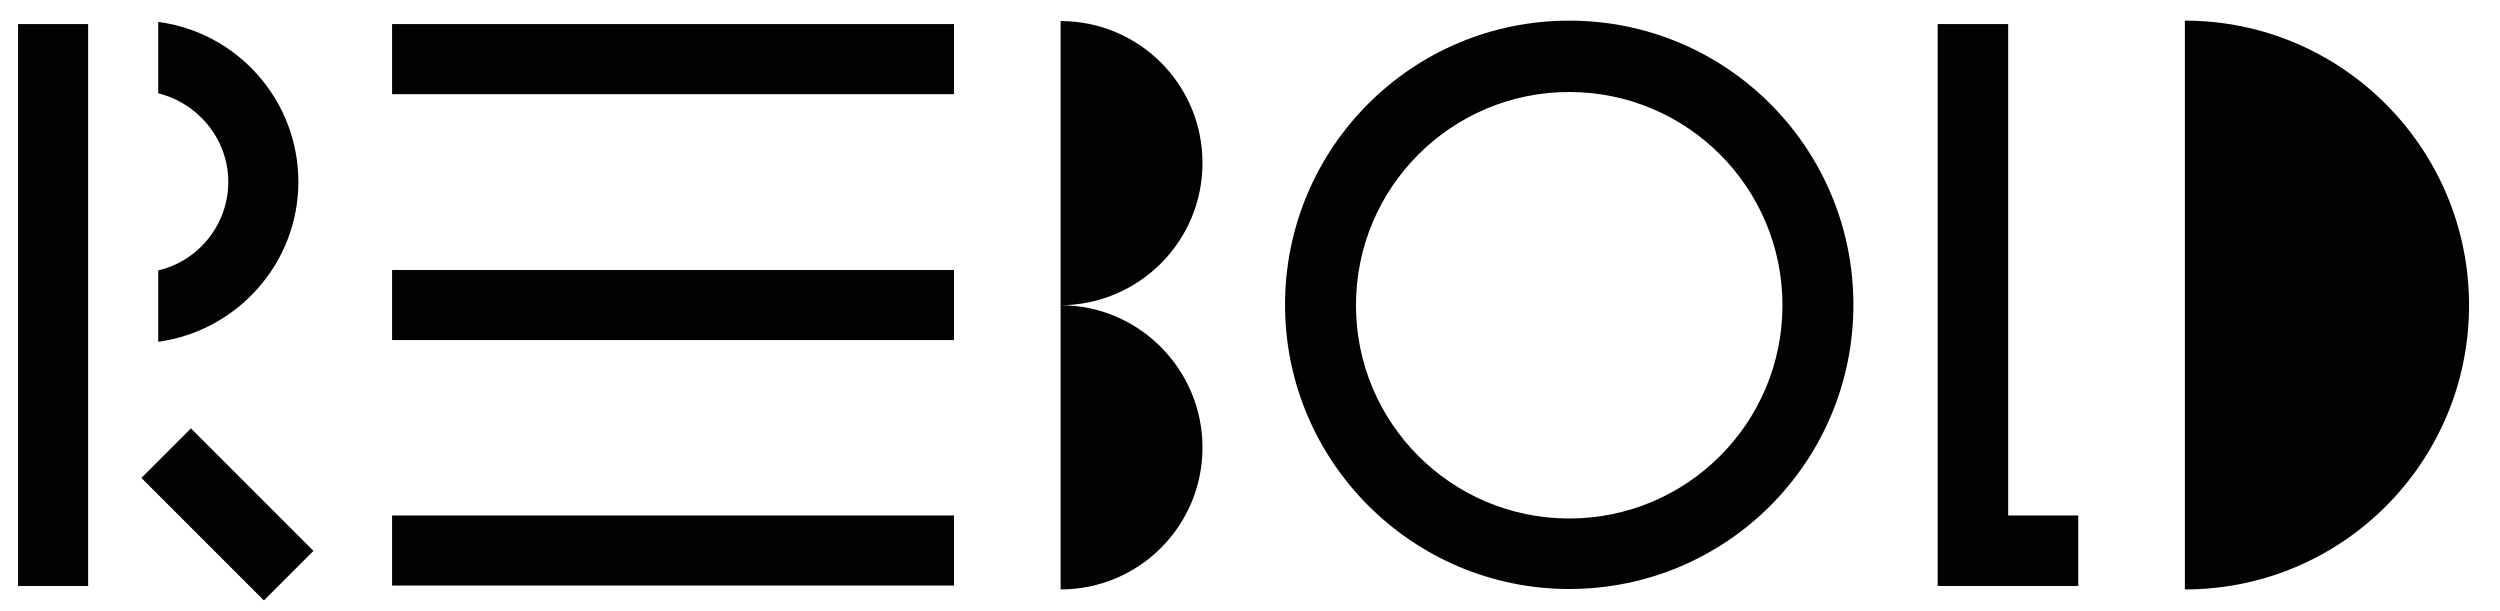
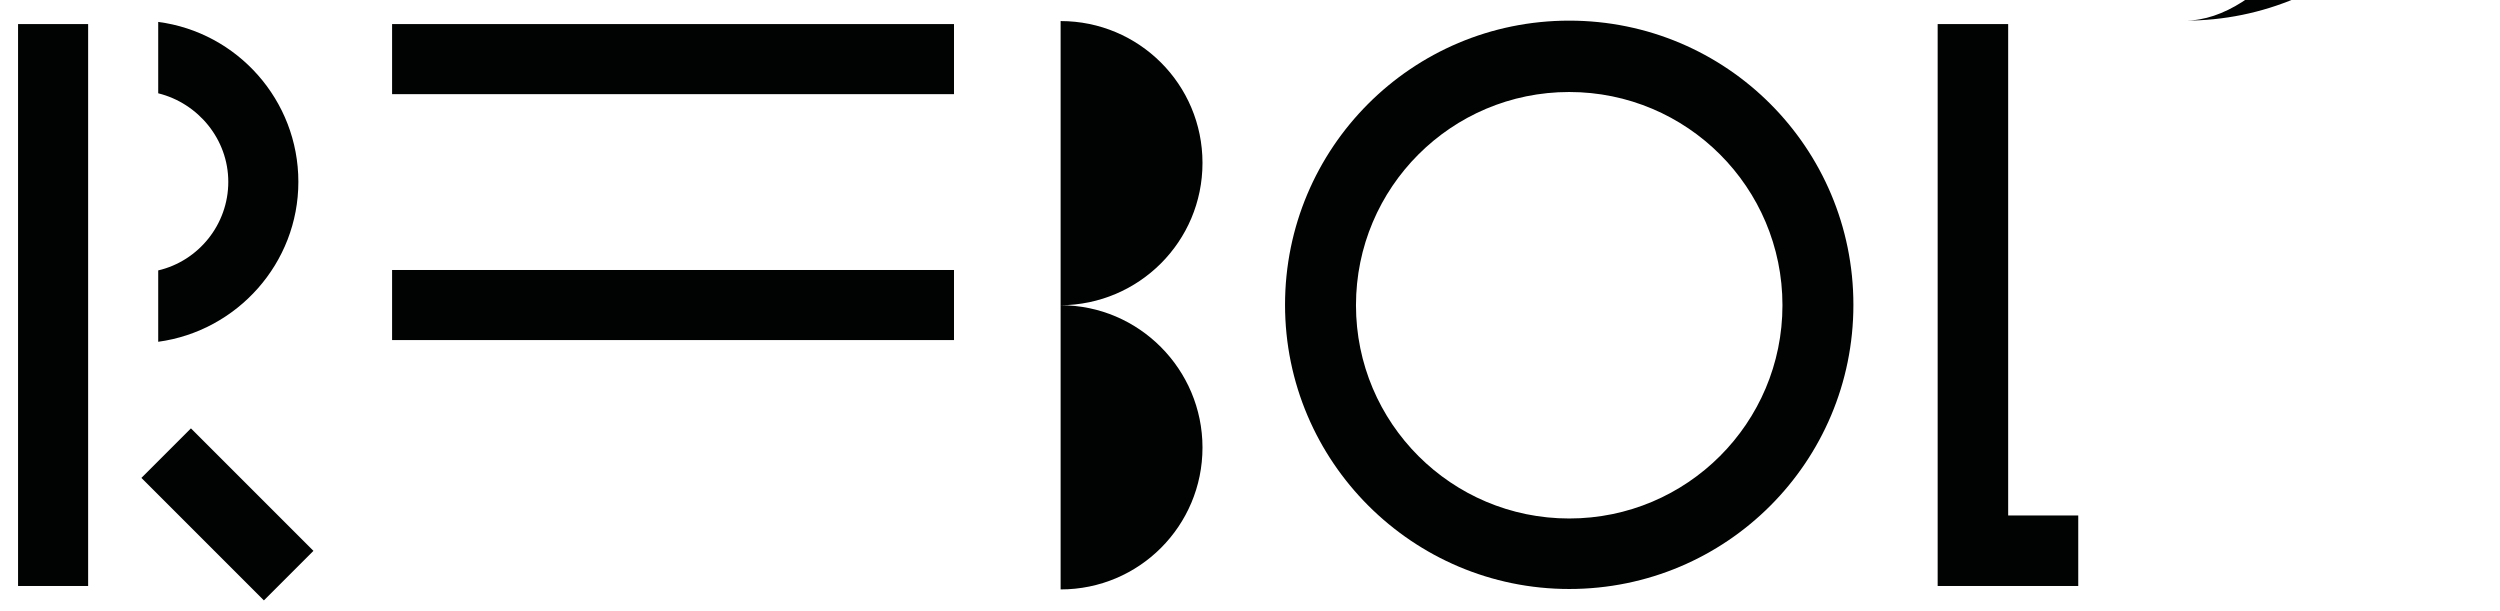
<svg xmlns="http://www.w3.org/2000/svg" version="1.1" id="Capa_1" x="0px" y="0px" viewBox="0 0 581.5 142.2" style="enable-background:new 0 0 581.5 142.2;" xml:space="preserve">
  <style type="text/css">
	.st0{fill:#010202;}
</style>
  <g>
-     <path class="st0" d="M508.2,4.8v132.3c36.6,0,66.1-29.6,66.1-66.1S544.7,4.8,508.2,4.8" />
+     <path class="st0" d="M508.2,4.8c36.6,0,66.1-29.6,66.1-66.1S544.7,4.8,508.2,4.8" />
    <path class="st0" d="M279.7,37.9c0-18.3-14.8-33-33-33v66.1v66.1c18.3,0,33-14.8,33-33s-14.8-33.1-33-33.1   C264.9,70.9,279.7,56.2,279.7,37.9" />
  </g>
  <polygon class="st0" points="450.7,5.6 450.7,119.9 450.7,136.3 467.1,136.3 483.4,136.3 483.4,119.9 467.1,119.9 467.1,5.6 " />
  <rect x="91.2" y="5.6" class="st0" width="130.7" height="16.3" />
  <rect x="91.2" y="62.8" class="st0" width="130.7" height="16.3" />
-   <rect x="91.2" y="119.9" class="st0" width="130.7" height="16.3" />
  <g>
    <path class="st0" d="M365,120.6c-27.4,0-49.6-22.2-49.6-49.6s22.2-49.6,49.6-49.6c27.4,0,49.6,22.2,49.6,49.6   S392.4,120.6,365,120.6 M365,4.8c-36.6,0-66.1,29.6-66.1,66.1S328.6,137,365,137c36.6,0,66.1-29.6,66.1-66.1S401.6,4.8,365,4.8" />
  </g>
  <rect x="4.2" y="5.6" class="st0" width="16.3" height="130.7" />
  <g>
    <path class="st0" d="M69.4,42.3c0-19-14.2-34.8-32.6-37.2v16.6c9.3,2.3,16.3,10.7,16.3,20.6s-6.9,18.4-16.3,20.6v16.6   C55.2,77,69.4,61.2,69.4,42.3" />
  </g>
  <rect x="44.8" y="99.5" transform="matrix(0.707 -0.707 0.707 0.707 -69.131 72.489)" class="st0" width="16.3" height="40.3" />
</svg>